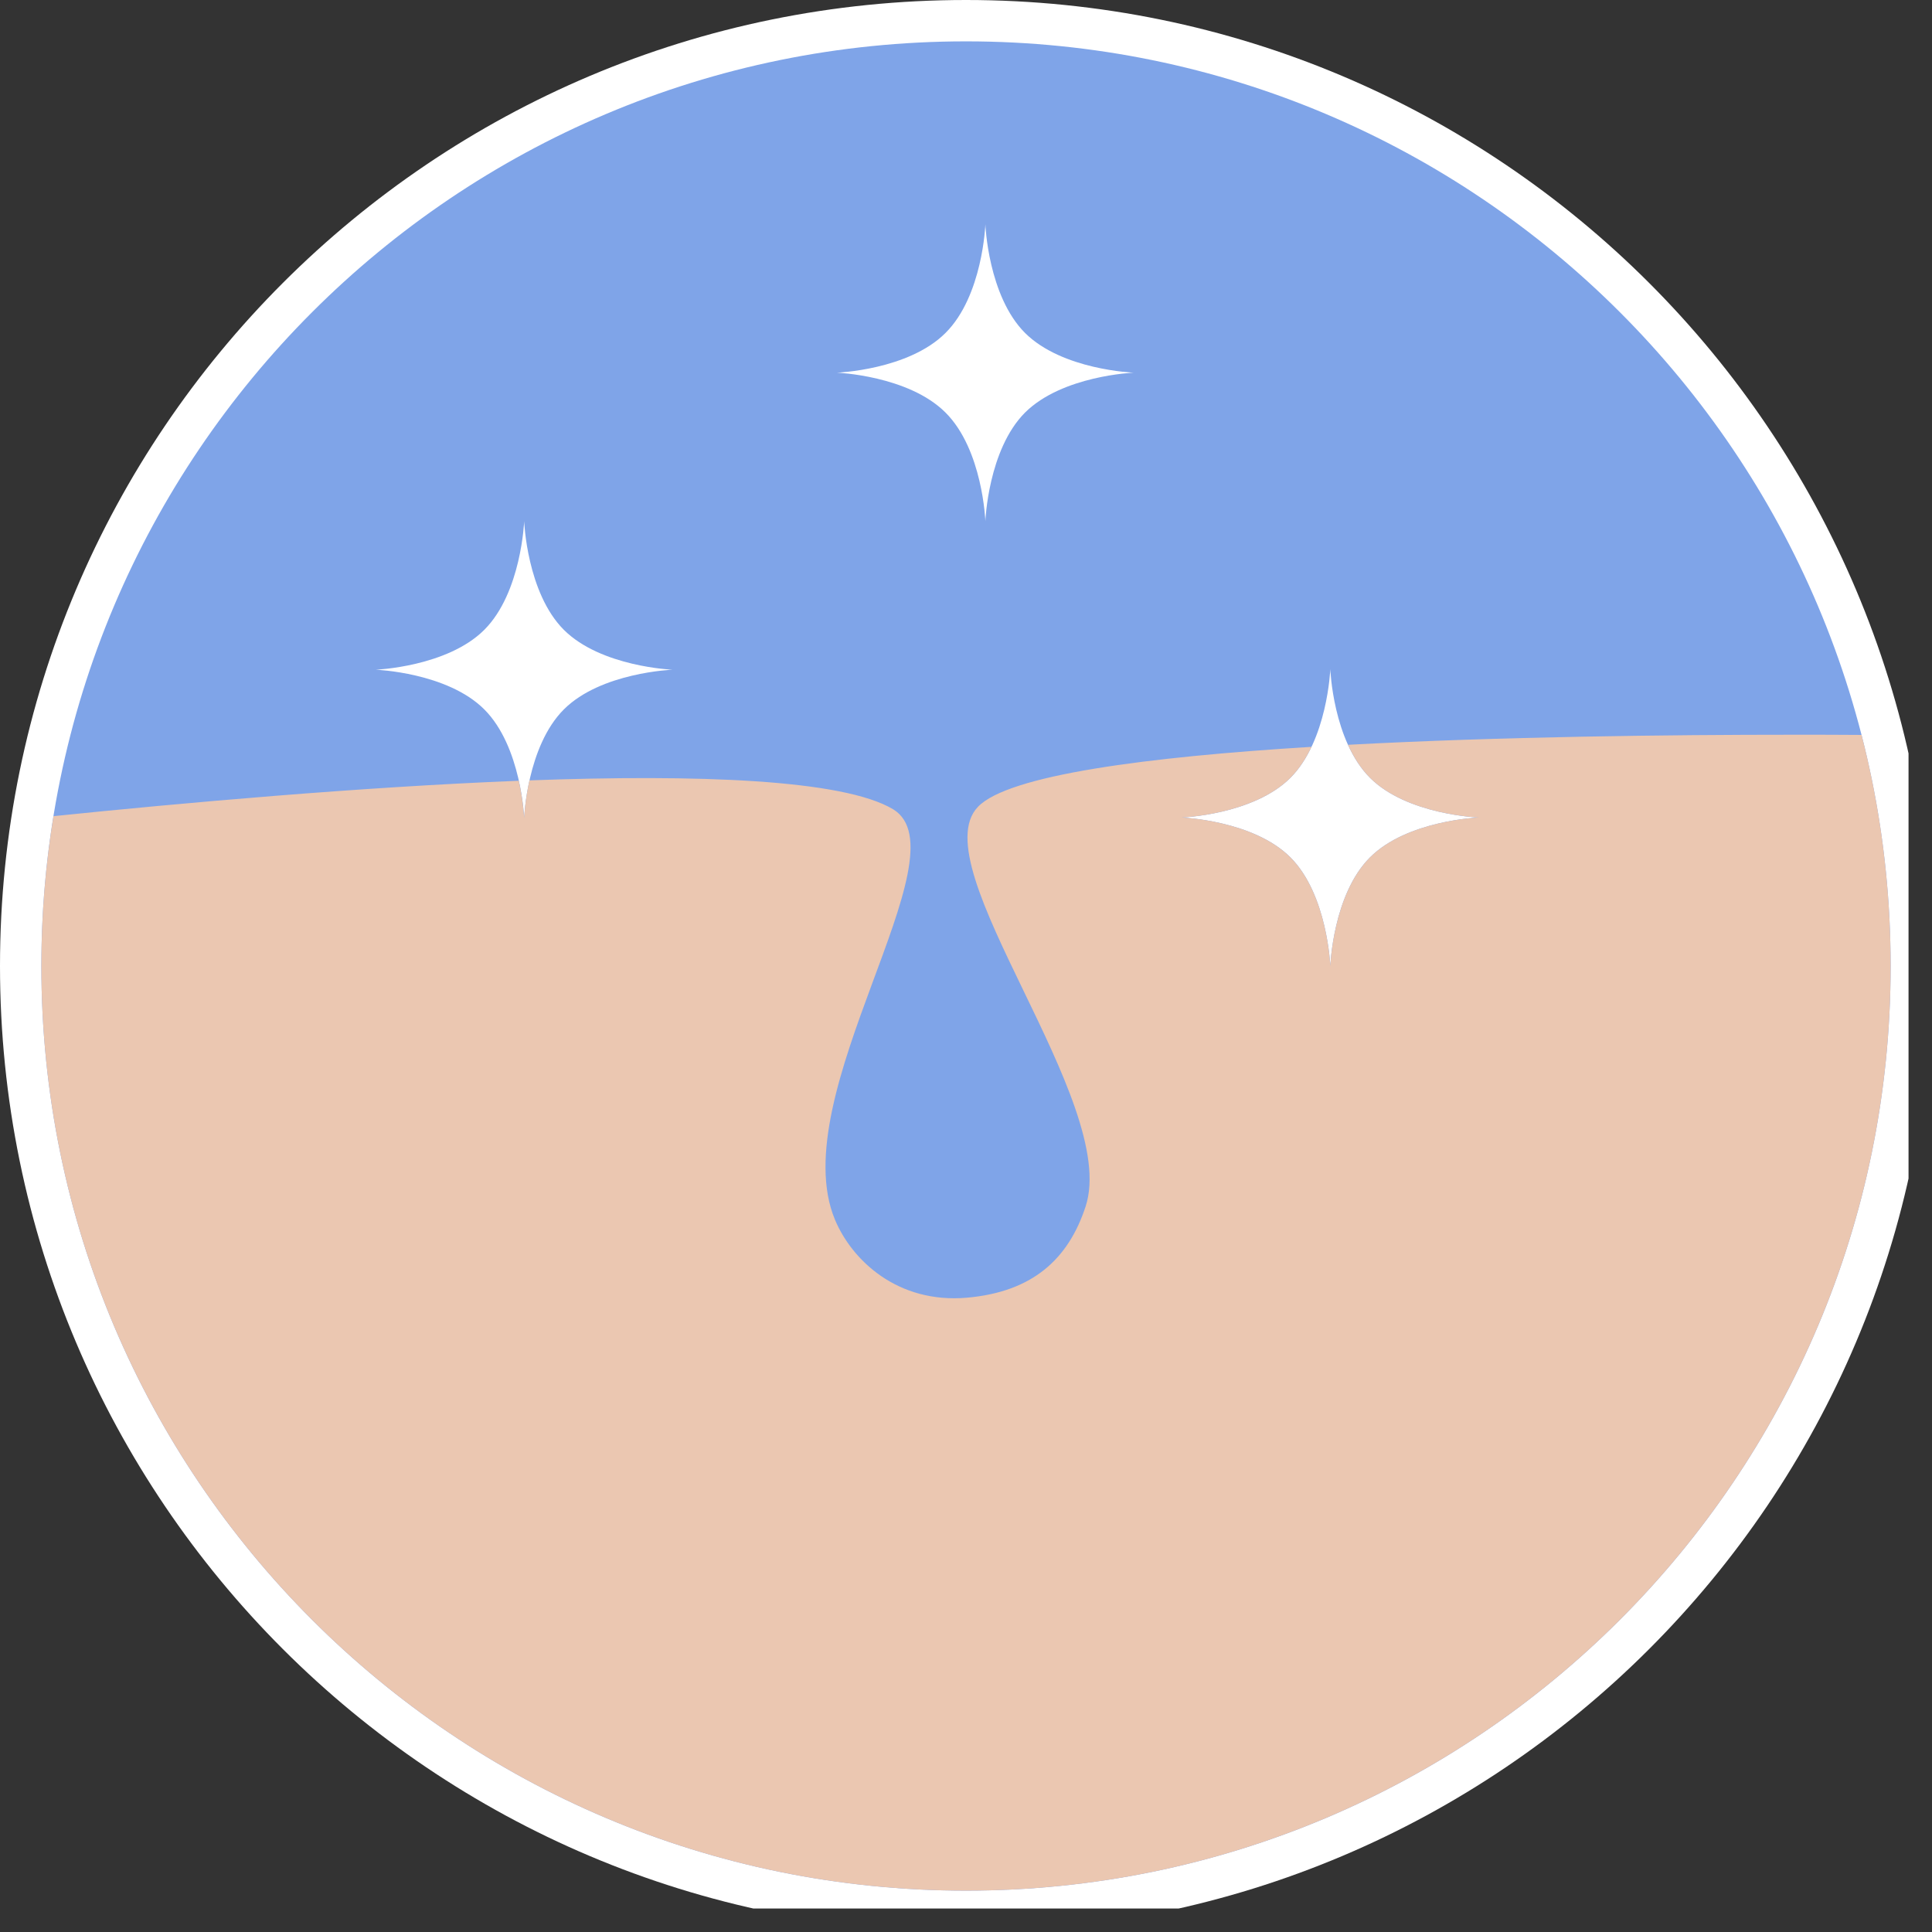
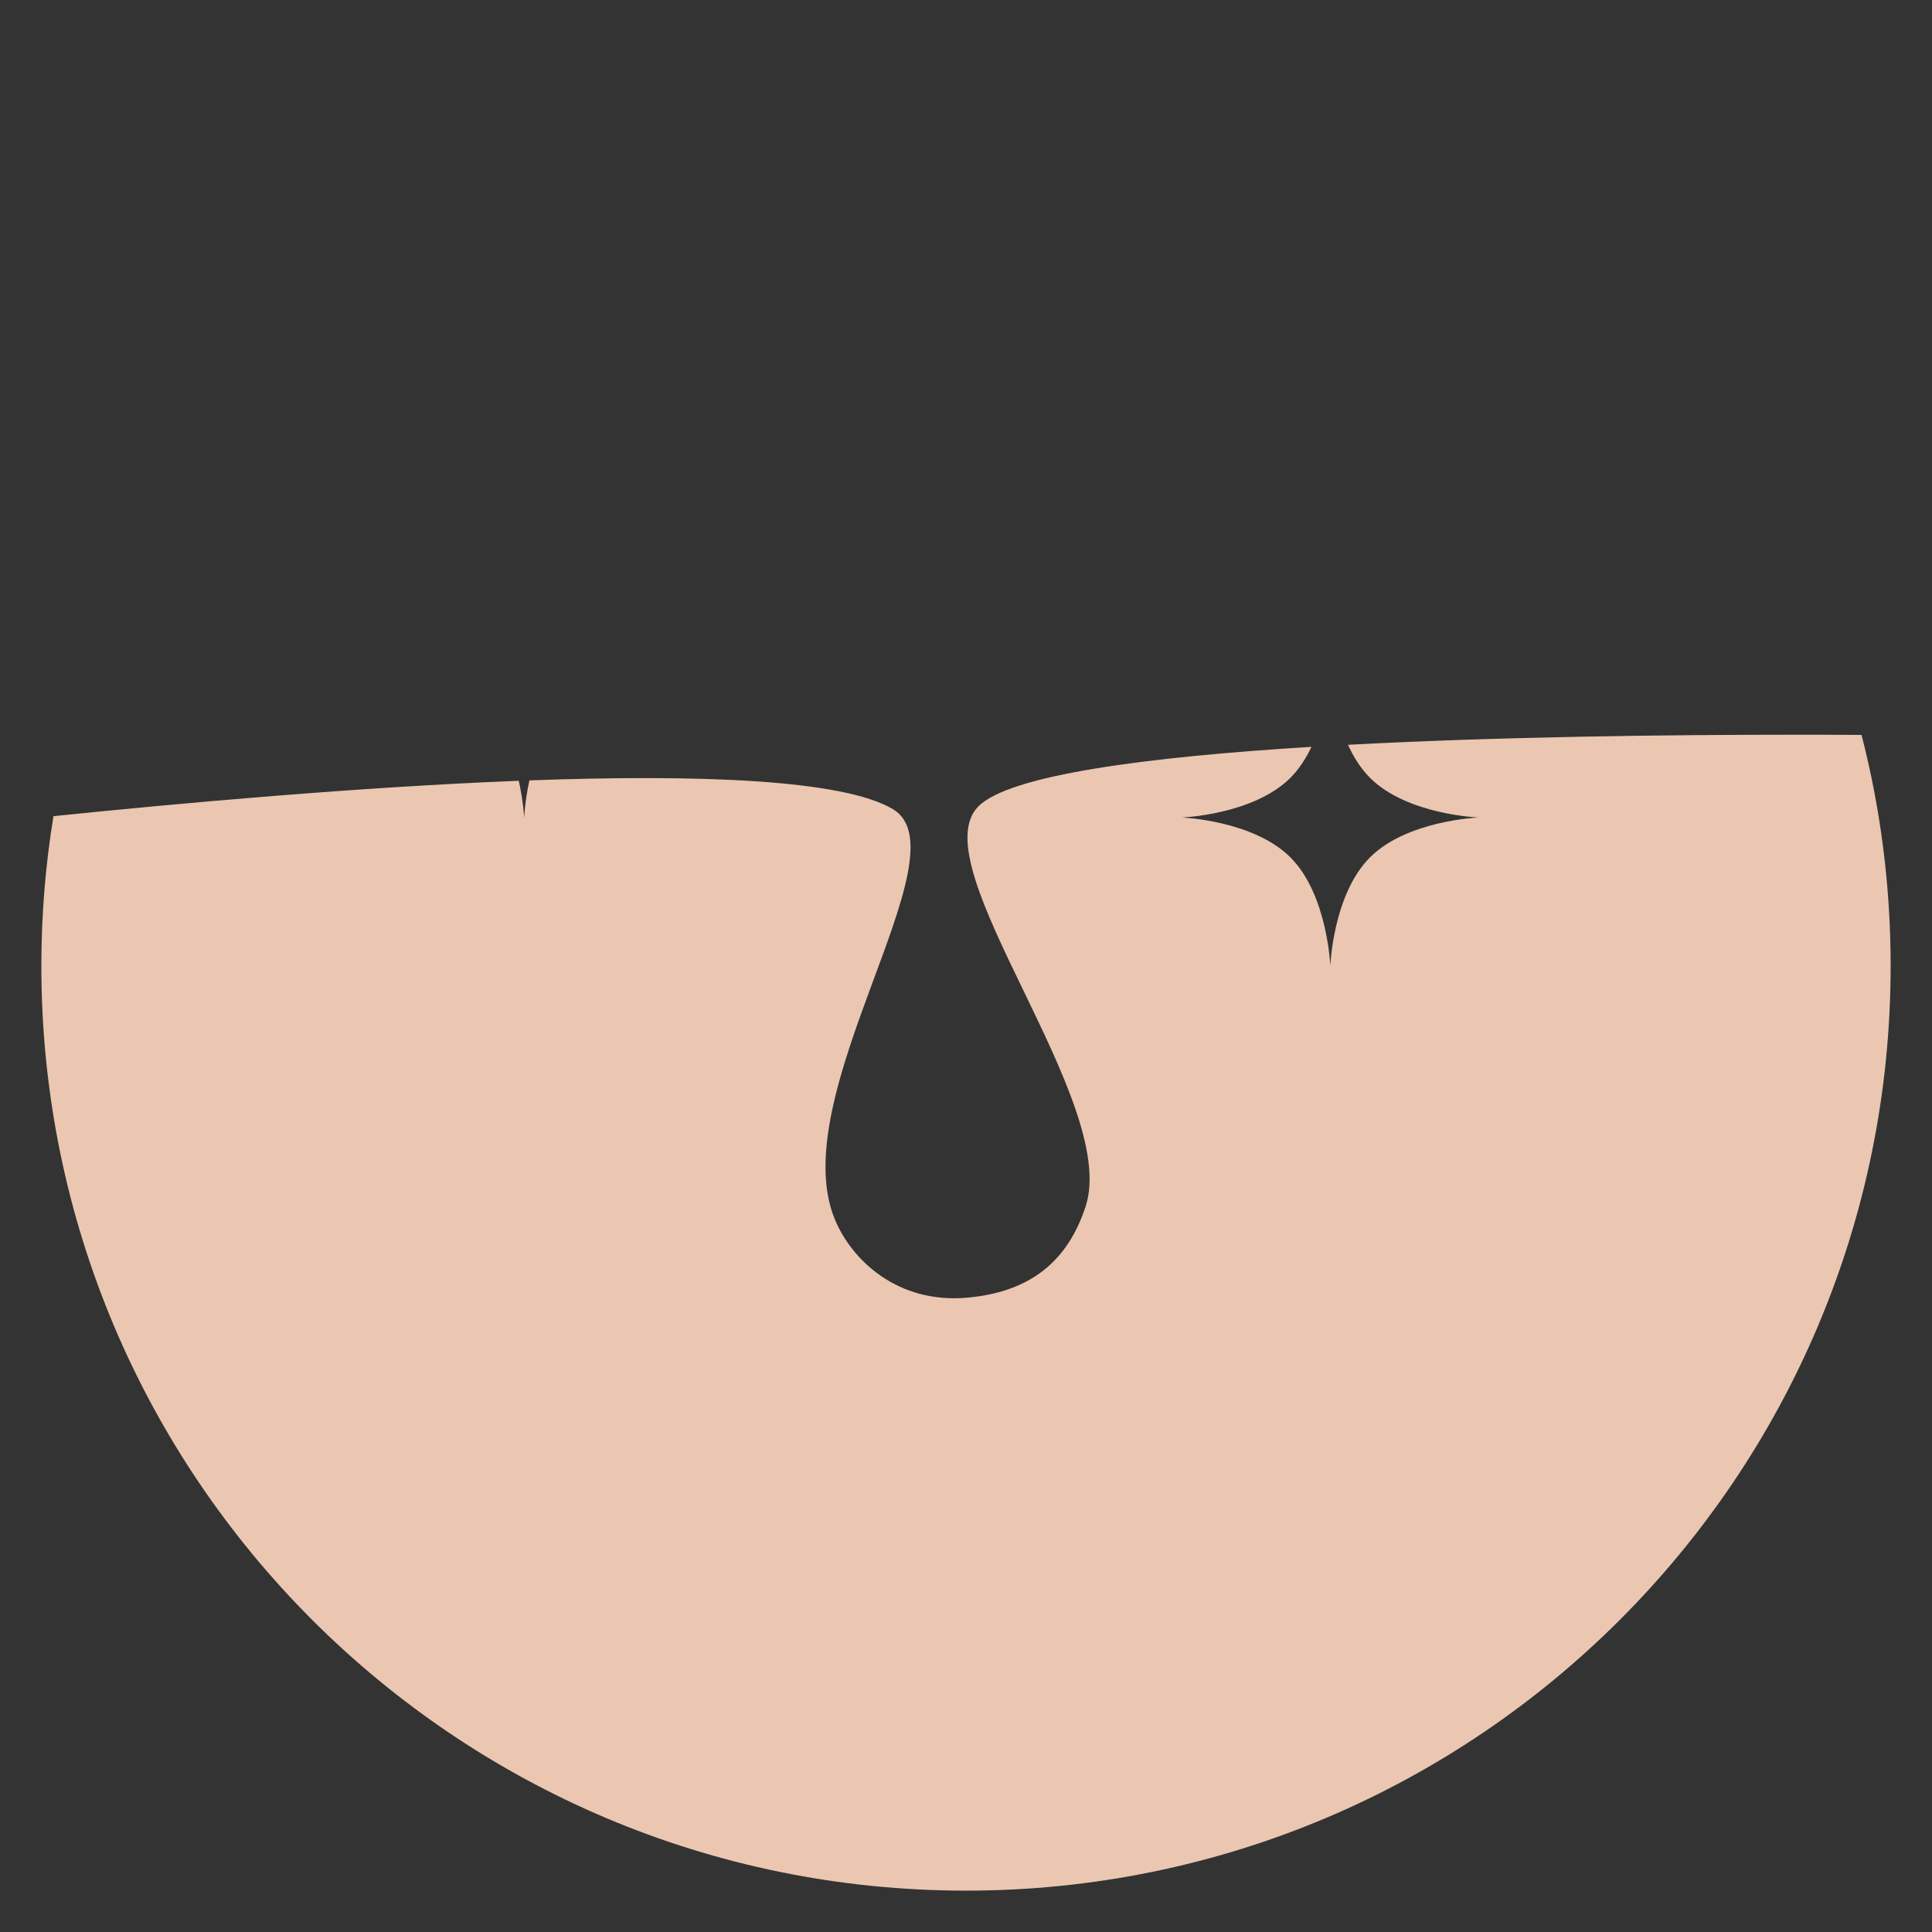
<svg xmlns="http://www.w3.org/2000/svg" width="54" zoomAndPan="magnify" viewBox="0 0 40.5 40.5" height="54" preserveAspectRatio="xMidYMid meet" version="1.0">
  <rect x="0" y="0" width="40.5" height="40.5" fill="#333333" stroke="none" />
  <defs>
    <clipPath id="99dab123d1">
-       <path d="M 0 0 L 40.008 0 L 40.008 40.008 L 0 40.008 Z M 0 0 " clip-rule="nonzero" />
-     </clipPath>
+       </clipPath>
  </defs>
  <g clip-path="url(#99dab123d1)">
-     <path fill="#ffffff" d="M 20.25 0 C 9.062 0 0 9.066 0 20.25 C 0 31.438 9.066 40.5 20.25 40.5 C 31.438 40.5 40.5 31.434 40.5 20.25 C 40.5 9.062 31.434 0 20.25 0 Z M 20.25 0 " fill-opacity="1" fill-rule="nonzero" />
-   </g>
-   <path fill="#7fa4e8" d="M 20.25 0.867 C 9.543 0.867 0.867 9.543 0.867 20.25 C 0.867 30.957 9.543 39.633 20.25 39.633 C 30.957 39.633 39.633 30.957 39.633 20.25 C 39.633 9.543 30.957 0.867 20.25 0.867 Z M 20.656 4.703 C 20.656 4.703 20.711 6.203 21.488 6.98 C 22.27 7.758 23.766 7.812 23.766 7.812 C 23.766 7.812 22.27 7.871 21.488 8.648 C 20.711 9.426 20.656 10.926 20.656 10.926 C 20.656 10.926 20.602 9.426 19.82 8.648 C 19.043 7.871 17.543 7.812 17.543 7.812 C 17.543 7.812 19.043 7.758 19.82 6.98 C 20.602 6.203 20.656 4.703 20.656 4.703 Z M 10.988 10.926 C 10.988 10.926 11.043 12.426 11.82 13.203 C 12.598 13.98 14.098 14.039 14.098 14.039 C 14.098 14.039 12.598 14.094 11.82 14.871 C 11.043 15.648 10.988 17.148 10.988 17.148 C 10.988 17.148 10.93 15.648 10.152 14.871 C 9.375 14.094 7.875 14.039 7.875 14.039 C 7.875 14.039 9.375 13.98 10.152 13.203 C 10.93 12.426 10.988 10.926 10.988 10.926 Z M 27.887 14.027 C 27.887 14.027 27.941 15.527 28.719 16.305 C 29.496 17.082 30.996 17.137 30.996 17.137 C 30.996 17.137 29.496 17.195 28.719 17.973 C 27.941 18.75 27.887 20.25 27.887 20.25 C 27.887 20.25 27.828 18.75 27.051 17.973 C 26.273 17.195 24.773 17.137 24.773 17.137 C 24.773 17.137 26.273 17.082 27.051 16.305 C 27.828 15.527 27.887 14.027 27.887 14.027 Z M 27.887 14.027 " fill-opacity="1" fill-rule="nonzero" />
+     </g>
  <path fill="#ebc7b1" d="M 37.594 15.402 C 35.008 15.402 31.461 15.441 28.258 15.613 C 28.371 15.863 28.523 16.109 28.719 16.305 C 29.496 17.082 30.996 17.137 30.996 17.137 C 30.996 17.137 29.496 17.195 28.719 17.973 C 27.941 18.75 27.887 20.25 27.887 20.25 C 27.887 20.25 27.828 18.75 27.051 17.973 C 26.273 17.195 24.773 17.137 24.773 17.137 C 24.773 17.137 26.273 17.082 27.051 16.305 C 27.234 16.121 27.379 15.895 27.492 15.656 C 24.047 15.867 21.137 16.246 20.5 16.914 C 19.297 18.168 23.473 23.094 22.758 25.289 C 22.395 26.402 21.637 27.082 20.273 27.203 C 18.809 27.332 17.855 26.41 17.504 25.57 C 16.41 22.957 20.25 17.895 18.723 16.965 C 17.676 16.336 14.605 16.23 11.098 16.359 C 11 16.805 10.988 17.148 10.988 17.148 C 10.988 17.148 10.973 16.809 10.875 16.367 C 7.527 16.5 3.816 16.832 1.121 17.109 C 0.953 18.133 0.867 19.18 0.867 20.25 C 0.867 30.957 9.543 39.633 20.25 39.633 C 30.957 39.633 39.633 30.957 39.633 20.25 C 39.633 18.578 39.422 16.953 39.023 15.406 C 38.59 15.402 38.113 15.402 37.594 15.402 Z M 37.594 15.402 " fill-opacity="1" fill-rule="nonzero" />
</svg>